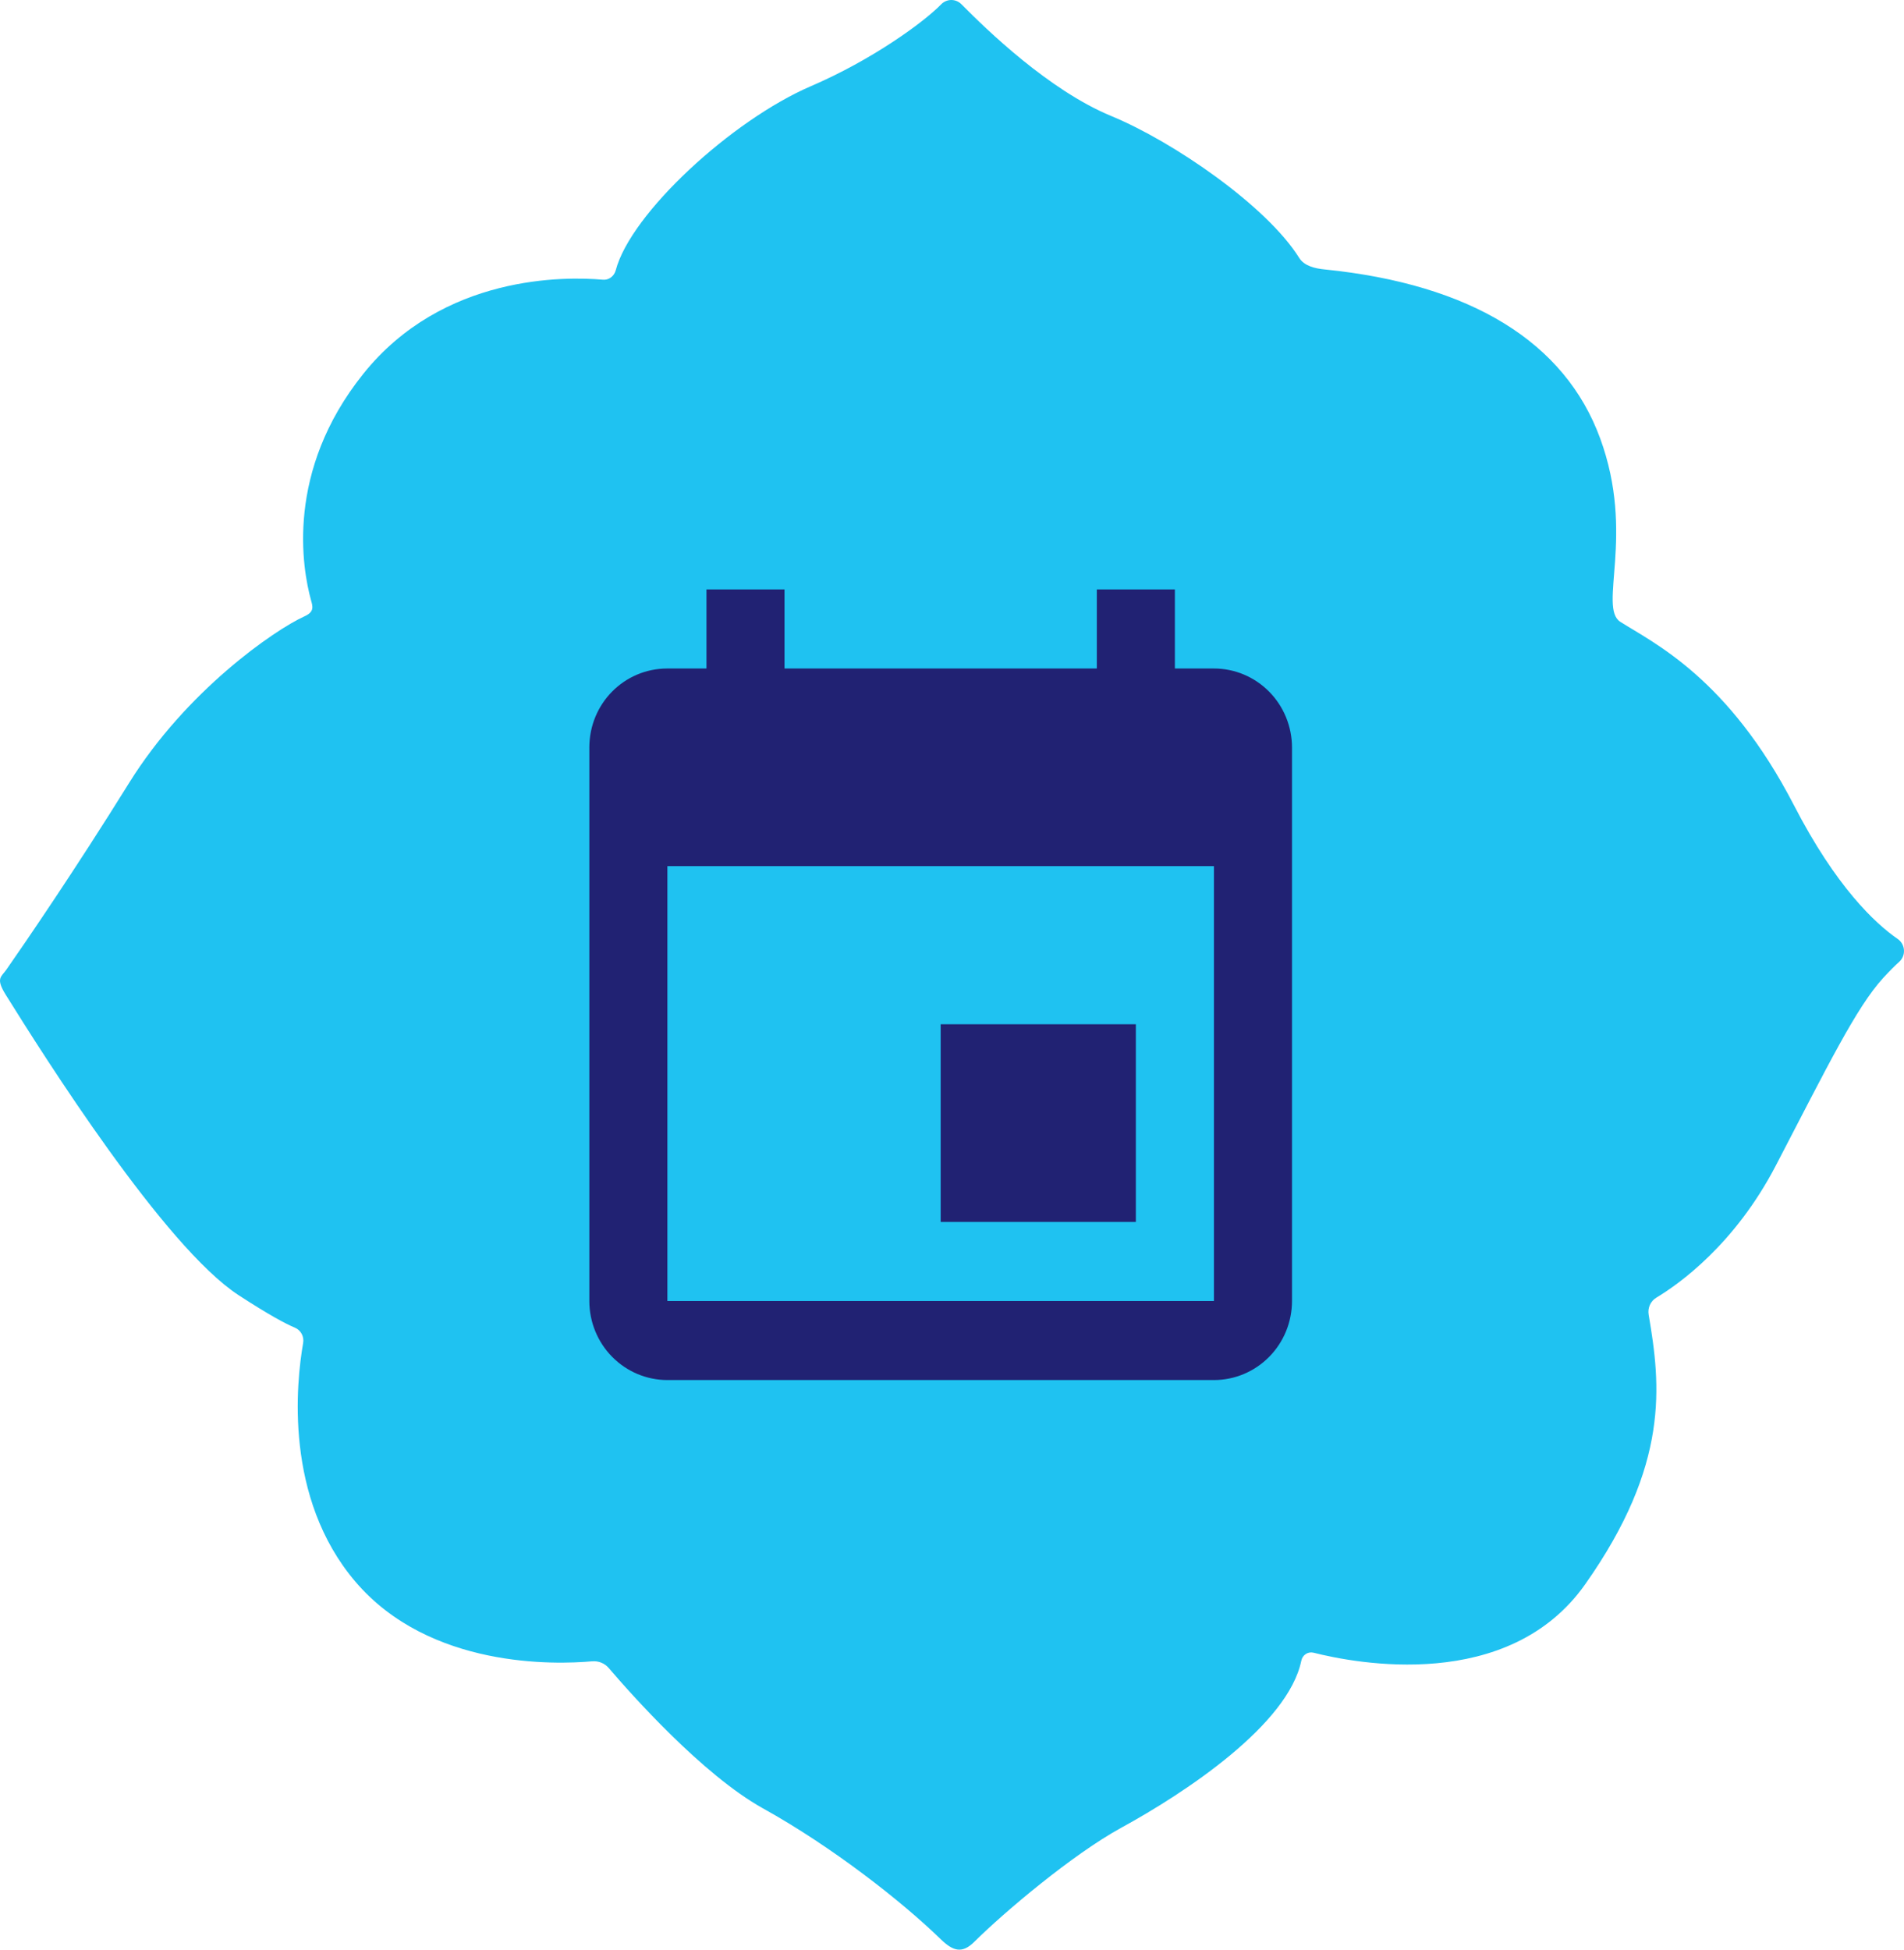
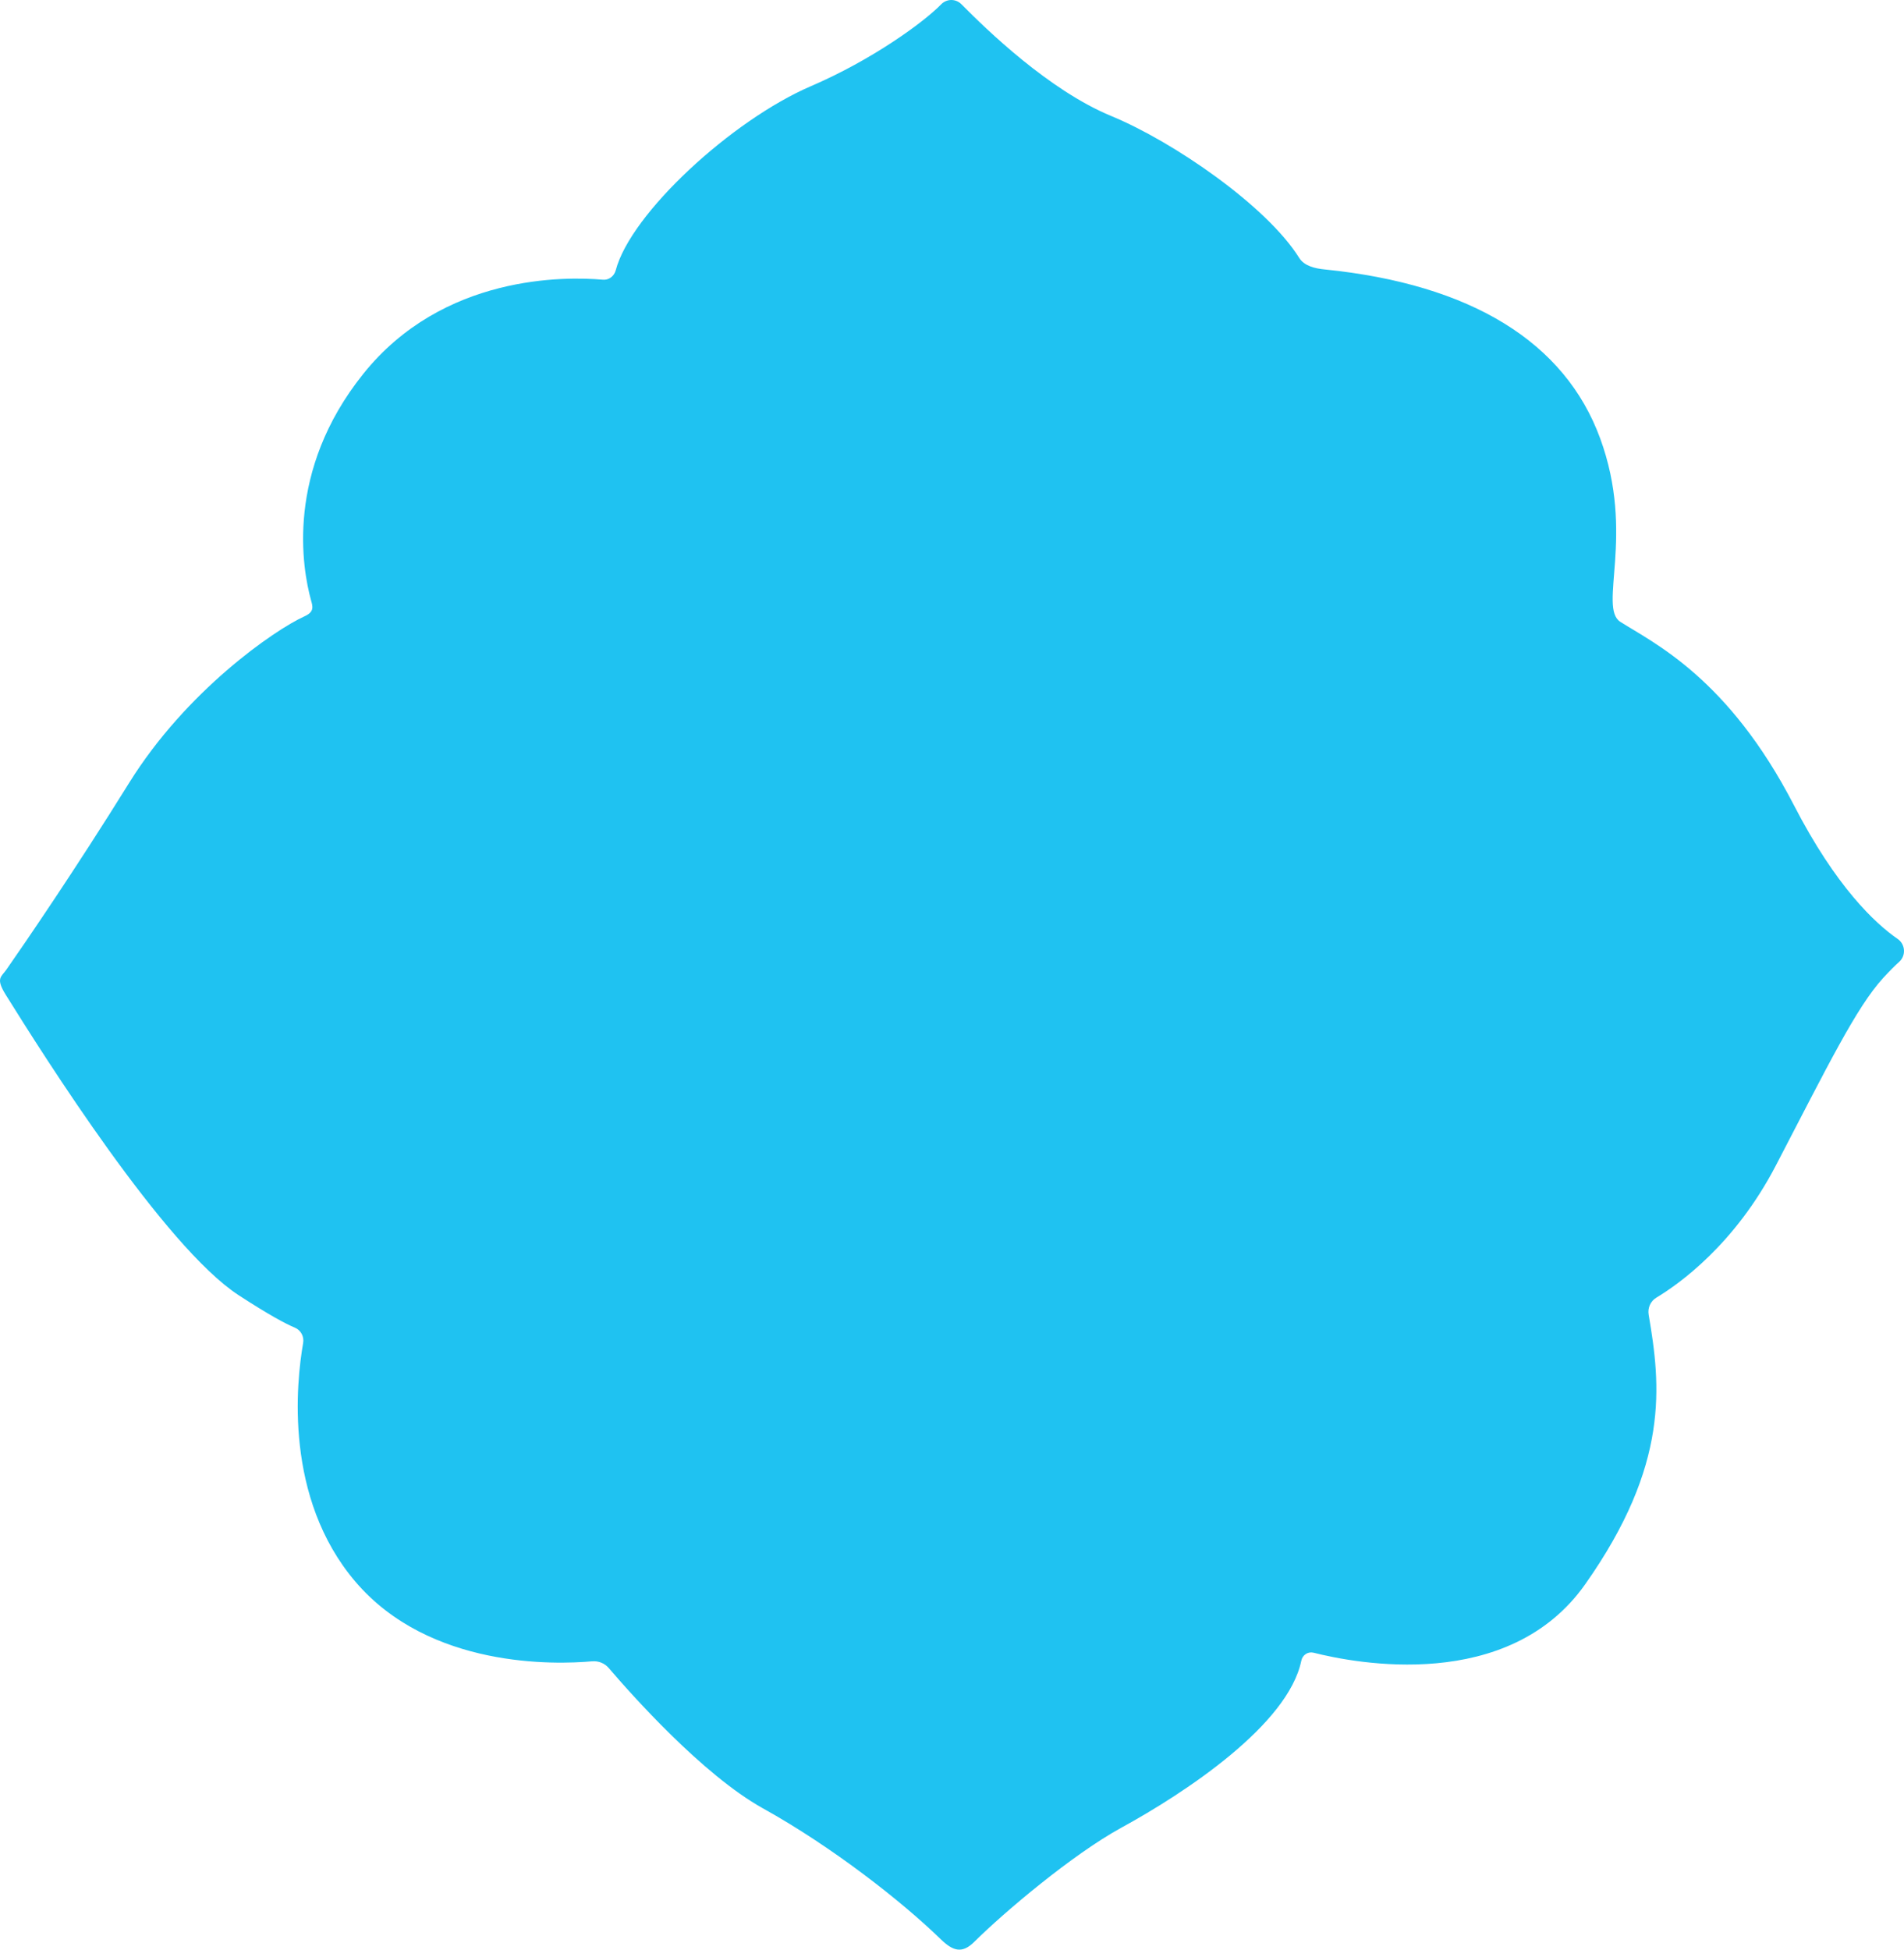
<svg xmlns="http://www.w3.org/2000/svg" width="84" height="86" viewBox="0 0 84 86" fill="none">
  <path d="M41.503 85.541C42.043 86.064 42.444 86.189 42.979 85.66C44.332 84.317 47.33 81.797 49.45 80.633C52.332 79.058 56.829 76.069 57.41 73.258C57.462 73.003 57.7 72.842 57.95 72.902C59.803 73.371 66.548 74.684 69.935 69.883C73.671 64.588 73.264 61.1 72.736 57.998C72.683 57.695 72.817 57.392 73.078 57.238C74.066 56.644 76.529 54.902 78.342 51.42C80.654 46.975 81.897 44.438 83.077 43.143C83.361 42.834 83.6 42.596 83.791 42.424C84.099 42.144 84.058 41.651 83.722 41.419C82.734 40.736 81.008 39.132 79.144 35.519C76.239 29.897 72.962 28.37 71.487 27.431C70.493 26.801 72.155 23.598 70.598 19.344C69.041 15.089 64.904 12.54 58.45 11.886C58.026 11.845 57.543 11.738 57.317 11.375C55.888 9.087 51.774 6.253 49.026 5.118C46.279 3.983 43.519 1.303 42.421 0.192C42.171 -0.064 41.77 -0.064 41.52 0.192C40.754 0.982 38.476 2.64 35.781 3.799C32.295 5.296 27.827 9.408 27.165 11.922C27.095 12.183 26.863 12.361 26.601 12.338C24.969 12.195 19.548 12.088 16.022 16.497C12.577 20.799 13.338 25.084 13.721 26.474C13.797 26.748 13.878 26.985 13.442 27.182C12.083 27.8 8.214 30.485 5.698 34.532C3.328 38.347 1.138 41.544 0.284 42.768C0.057 43.095 -0.204 43.143 0.249 43.873C1.951 46.607 7.249 54.992 10.526 57.131C11.868 58.004 12.606 58.397 13.007 58.563C13.274 58.676 13.425 58.955 13.373 59.246C13.071 60.975 12.524 66.074 15.685 69.776C18.962 73.609 24.51 73.425 26.119 73.282C26.404 73.258 26.677 73.365 26.863 73.585C27.833 74.72 30.993 78.285 33.654 79.765C36.727 81.47 39.806 83.889 41.503 85.541Z" fill="#1FC2F1" />
-   <path d="M53.556 57.388H29.444V38.206H53.556M48.389 26V29.488H34.611V26H31.167V29.488H29.444C27.533 29.488 26 31.039 26 32.975V57.388C26 58.312 26.363 59.2 27.009 59.853C27.655 60.508 28.531 60.875 29.444 60.875H53.556C54.469 60.875 55.345 60.508 55.991 59.853C56.637 59.2 57 58.312 57 57.388V32.975C57 32.05 56.637 31.163 55.991 30.509C55.345 29.855 54.469 29.488 53.556 29.488H51.833V26M50.111 45.181H41.5V53.9H50.111V45.181Z" fill="#212273" />
</svg>